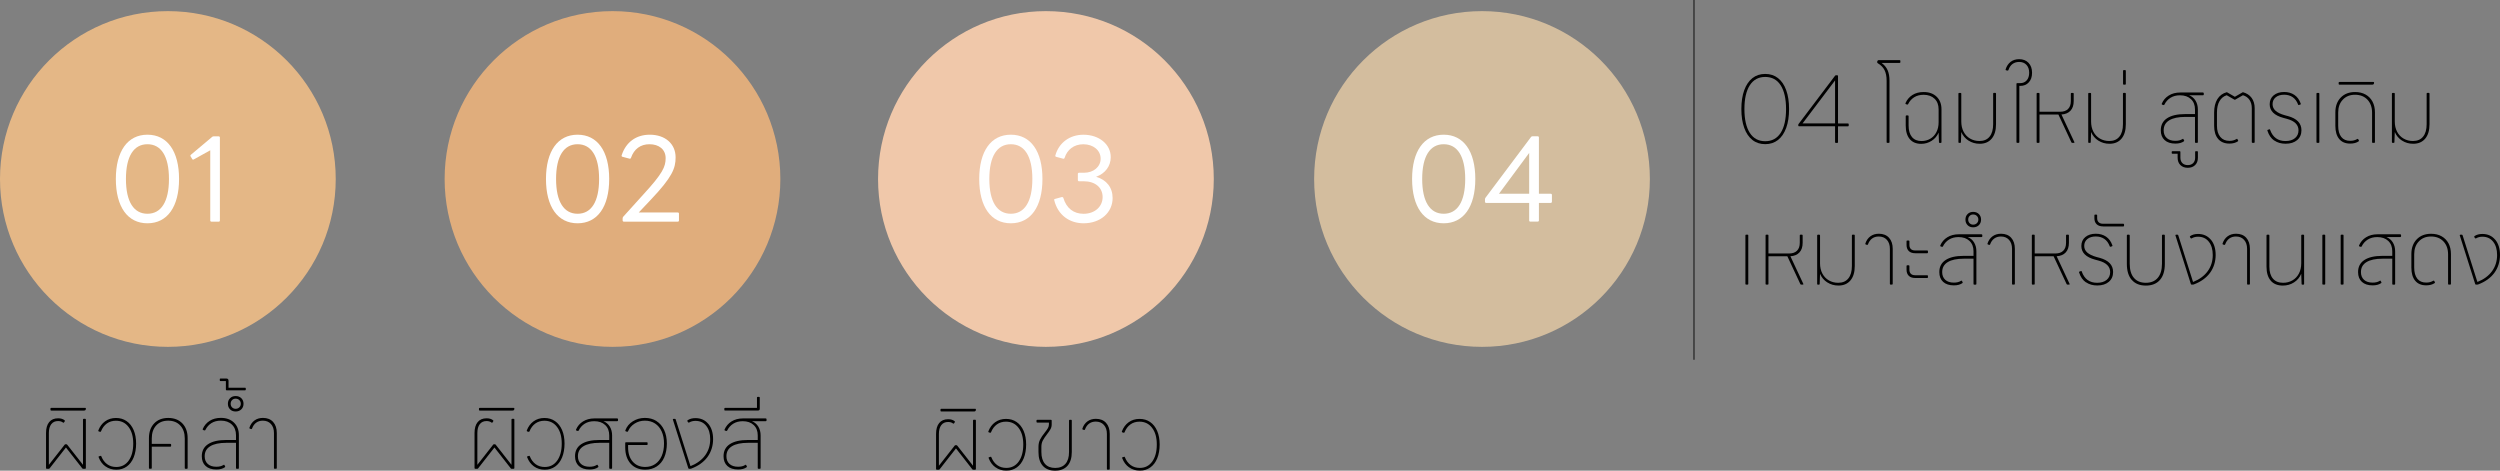
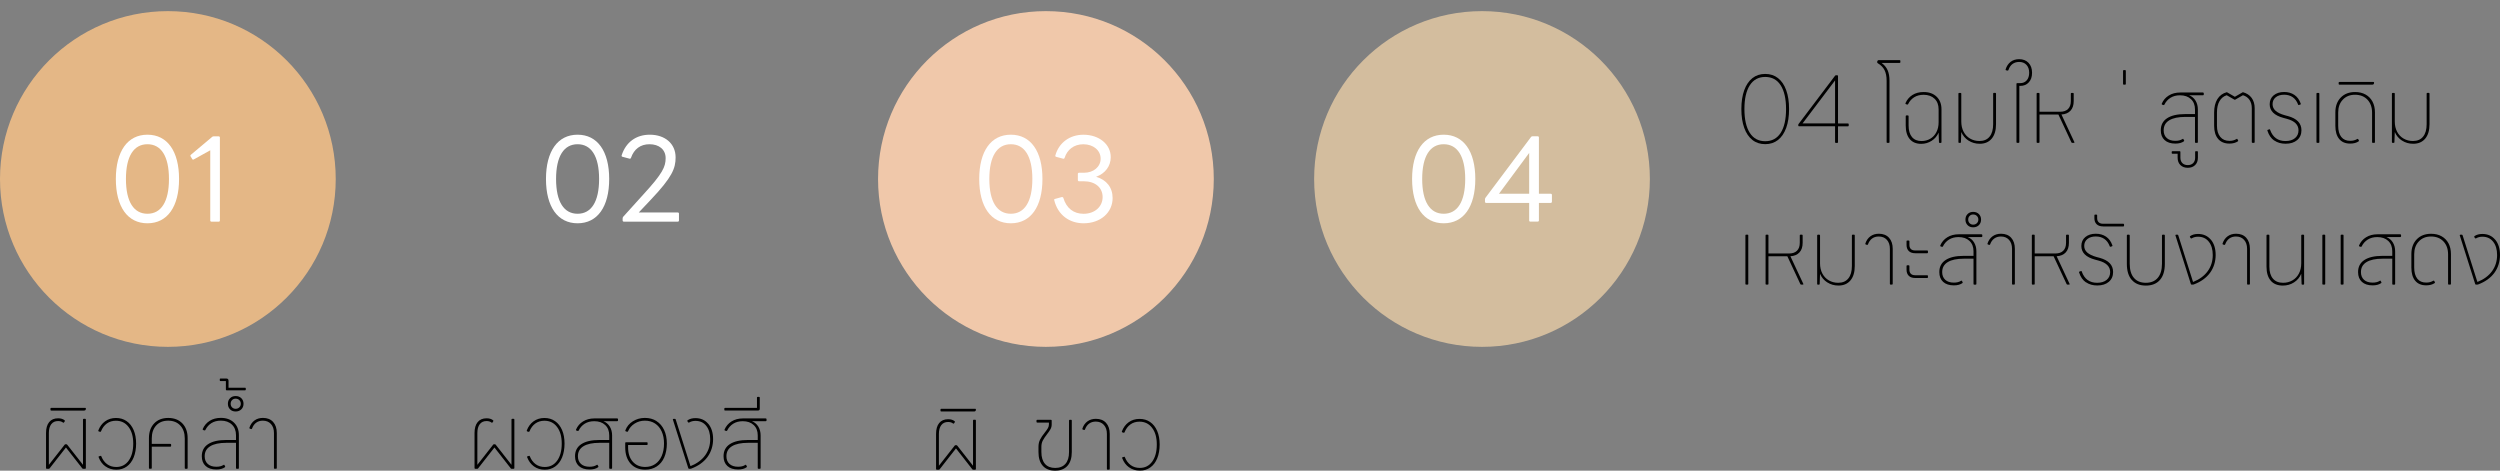
<svg xmlns="http://www.w3.org/2000/svg" id="Layer_2" data-name="Layer 2" viewBox="0 0 705.48 132.81">
  <rect x="0" y="0" width="705.48" height="132.81" fill="#808080" stroke="none" />
  <defs>
    <style>
      .cls-1 {
        fill: #e4b786;
      }

      .cls-1, .cls-2, .cls-3, .cls-4, .cls-5, .cls-6 {
        stroke-width: 0px;
      }

      .cls-3 {
        fill: #e0ad7c;
      }

      .cls-4 {
        fill: #f0c8aa;
      }

      .cls-5 {
        fill: #d3bd9e;
      }

      .cls-7 {
        fill: none;
        stroke: #000;
        stroke-miterlimit: 10;
        stroke-width: .25px;
      }

      .cls-6 {
        fill: #fff;
      }
    </style>
  </defs>
  <g id="Layer_1-2" data-name="Layer 1">
    <g>
      <g>
        <path class="cls-2" d="m494.52,39.5c-1-.79-1.78-1.92-2.31-3.41-.54-1.48-.81-3.25-.81-5.32s.27-3.83.81-5.32c.54-1.48,1.31-2.62,2.31-3.41,1.01-.79,2.21-1.18,3.61-1.18s2.61.39,3.61,1.18c1,.79,1.78,1.92,2.31,3.41.54,1.48.81,3.25.81,5.32s-.27,3.83-.81,5.32c-.54,1.48-1.31,2.62-2.31,3.41-1.01.79-2.21,1.18-3.61,1.18s-2.61-.39-3.61-1.18Zm7.97-2c1.01-1.57,1.52-3.81,1.52-6.72s-.51-5.15-1.52-6.72c-1.01-1.57-2.47-2.35-4.36-2.35s-3.34.79-4.35,2.35c-1.01,1.57-1.52,3.81-1.52,6.72s.51,5.15,1.52,6.72c1.01,1.57,2.46,2.35,4.35,2.35s3.34-.78,4.36-2.35Z" />
        <path class="cls-2" d="m518.05,40.32c-.14,0-.21-.07-.21-.21v-4.47h-10.17c-.14,0-.21-.07-.21-.21v-.18c0-.1.03-.19.08-.26l10.3-13.62c.07-.09.16-.13.26-.13h.36c.14,0,.21.07.21.21v13.39h2.81c.14,0,.21.07.21.21v.39c0,.14-.07.21-.21.21h-2.81v4.47c0,.14-.07.21-.21.21h-.42Zm-9.39-5.49h9.18v-12.14l-9.18,12.14Z" />
        <path class="cls-2" d="m536.06,16.97c.14,0,.21.07.21.21v.36c0,.14-.07.21-.21.21h-5.1c.8.59,1.37,1.28,1.72,2.08.35.8.52,1.79.52,2.96v17.32c0,.14-.07.21-.21.21h-.39c-.14,0-.21-.07-.21-.21v-17.32c0-1.21-.19-2.21-.58-2.99-.39-.78-1.04-1.44-1.94-1.98-.09-.05-.13-.13-.13-.23v-.16c0-.14.04-.25.13-.34.09-.09.2-.13.34-.13h5.85Z" />
        <path class="cls-2" d="m538.91,39.24c-.75-.89-1.13-2.16-1.13-3.81v-2.65c0-.14.07-.21.21-.21h.39c.14,0,.21.07.21.21v2.65c0,1.4.32,2.48.95,3.24s1.53,1.13,2.69,1.13c.92,0,1.75-.22,2.48-.65.74-.43,1.31-1.05,1.73-1.86.42-.81.62-1.74.62-2.79v-3.64c0-1.27-.38-2.27-1.14-3s-1.79-1.11-3.09-1.11c-1.04,0-1.93.23-2.67.7s-1.3,1.11-1.7,1.92c-.03.07-.07.11-.1.13-.04.02-.1.02-.18,0l-.34-.1c-.14-.05-.18-.15-.13-.29.42-.97,1.07-1.74,1.95-2.3s1.94-.84,3.17-.84c1.54,0,2.77.44,3.68,1.33.91.88,1.36,2.07,1.36,3.56v9.26c0,.14-.07.21-.21.21h-.29c-.14,0-.21-.07-.21-.21l-.1-2.7c-.42.97-1.07,1.74-1.96,2.31-.89.57-1.88.86-2.95.86-1.4,0-2.48-.45-3.24-1.34Z" />
        <path class="cls-2" d="m555.5,39.68c-.93-.6-1.61-1.41-2.04-2.43l-.1,2.86c0,.14-.07.21-.21.21h-.29c-.14,0-.21-.07-.21-.21v-13.68c0-.14.07-.21.21-.21h.39c.14,0,.21.07.21.21v7.85c0,1.11.22,2.08.66,2.91s1.05,1.47,1.83,1.92c.78.45,1.66.68,2.63.68,1.25,0,2.21-.41,2.87-1.24.67-.82,1-2,1-3.52v-8.61c0-.14.07-.21.21-.21h.39c.14,0,.21.07.21.21v8.61c0,1.75-.4,3.11-1.21,4.08-.81.97-1.94,1.46-3.39,1.46-1.18,0-2.23-.3-3.16-.9Z" />
        <path class="cls-2" d="m572.44,17.74c.66.68.99,1.62.99,2.79s-.3,2.03-.91,2.7c-.61.68-1.41,1.01-2.42,1.01h-.26v15.86c0,.14-.07.21-.21.21h-.39c-.14,0-.21-.07-.21-.21v-16.43c0-.14.07-.21.21-.21h.86c.76,0,1.37-.26,1.83-.79.46-.53.69-1.24.69-2.15s-.26-1.68-.77-2.22c-.51-.55-1.2-.82-2.07-.82-.73,0-1.35.2-1.87.58-.52.39-.9.96-1.14,1.7-.05.14-.15.19-.29.16l-.36-.08c-.12-.02-.17-.09-.16-.23.29-.94.77-1.65,1.43-2.16.66-.5,1.46-.75,2.39-.75,1.11,0,1.99.34,2.65,1.03Z" />
        <path class="cls-2" d="m585.36,40.09s.03.05.03.1c0,.09-.06.13-.18.13h-.42c-.12,0-.21-.05-.26-.16l-3.67-7.85h-5.33v7.8c0,.14-.07.21-.21.21h-.39c-.14,0-.21-.07-.21-.21v-13.68c0-.14.07-.21.21-.21h.39c.14,0,.21.07.21.21v5.1h5.82c.97,0,1.72-.26,2.24-.78.52-.52.78-1.26.78-2.24v-2.08c0-.14.07-.21.21-.21h.39c.14,0,.21.07.21.21v2.08c0,1.16-.3,2.07-.9,2.72s-1.45,1.01-2.56,1.08l3.64,7.77Z" />
-         <path class="cls-2" d="m592.13,39.68c-.93-.6-1.61-1.41-2.04-2.43l-.1,2.86c0,.14-.07.21-.21.21h-.29c-.14,0-.21-.07-.21-.21v-13.68c0-.14.07-.21.21-.21h.39c.14,0,.21.07.21.21v7.85c0,1.11.22,2.08.66,2.91s1.05,1.47,1.83,1.92c.78.45,1.66.68,2.63.68,1.25,0,2.21-.41,2.87-1.24.67-.82,1-2,1-3.52v-8.61c0-.14.07-.21.21-.21h.39c.14,0,.21.07.21.21v8.61c0,1.75-.4,3.11-1.21,4.08-.81.97-1.94,1.46-3.39,1.46-1.18,0-2.23-.3-3.16-.9Z" />
        <path class="cls-2" d="m599.32,23.89c-.14,0-.21-.07-.21-.21v-3.69c0-.14.07-.21.21-.21h.36c.14,0,.21.07.21.21v3.69c0,.14-.07.21-.21.21h-.36Z" />
        <path class="cls-2" d="m621.68,26.12c.14,0,.21.07.21.21v.34c0,.14-.07.21-.21.21h-3.93c.78.31,1.39.82,1.82,1.53.43.71.65,1.54.65,2.5v9.2c0,.14-.07.21-.21.21h-.39c-.14,0-.21-.07-.21-.21v-7.12h-2.76c-1.96,0-3.46.32-4.51.96-1.05.64-1.57,1.59-1.57,2.83,0,.92.29,1.64.87,2.17.58.53,1.39.79,2.43.79.81,0,1.47-.16,1.98-.49.07-.05.12-.08.17-.08s.08.03.12.1l.18.31c.07.12.06.22-.03.29-.59.43-1.4.65-2.42.65-1.3,0-2.31-.33-3.03-.99-.72-.66-1.08-1.58-1.08-2.76,0-1.49.59-2.63,1.78-3.41,1.19-.78,2.89-1.17,5.11-1.17h2.76v-1.3c0-1.23-.38-2.21-1.14-2.92-.76-.72-1.79-1.08-3.09-1.08-1.04,0-1.93.23-2.68.7s-1.32,1.11-1.72,1.92c-.04.07-.07.11-.1.13-.04.02-.1.02-.18,0l-.34-.1c-.14-.05-.18-.15-.13-.29.42-.97,1.07-1.74,1.98-2.3.9-.56,1.98-.85,3.25-.85h6.42Z" />
        <path class="cls-2" d="m620.02,42.66c.14,0,.21.07.21.21v1.64c0,.87-.26,1.56-.78,2.07-.52.51-1.21.77-2.08.77s-1.56-.26-2.08-.77c-.52-.51-.78-1.2-.78-2.07v-1.12h-1.46c-.14,0-.21-.07-.21-.21v-.31c0-.14.07-.21.21-.21h2.03c.14,0,.21.07.21.21v1.64c0,.64.19,1.15.56,1.52.37.37.88.56,1.52.56s1.15-.19,1.52-.56c.37-.37.56-.88.56-1.52v-1.64c0-.14.07-.21.21-.21h.36Z" />
        <path class="cls-2" d="m625.95,39.21c-.76-.88-1.14-2.12-1.14-3.73v-3.72c0-1.54.31-2.81.92-3.8.62-.99,1.5-1.64,2.67-1.95l2.26,1.3,2.26-1.3c1.07.29,1.9.83,2.47,1.61.57.78.86,1.75.86,2.91v9.57c0,.14-.07.21-.21.21h-.39c-.14,0-.21-.07-.21-.21v-9.57c0-.94-.22-1.72-.65-2.35-.43-.63-1.05-1.07-1.85-1.31l-2.21,1.27h-.16l-2.21-1.27c-.88.28-1.56.84-2.04,1.68s-.71,1.91-.71,3.21v3.72c0,1.35.31,2.4.94,3.15.62.75,1.48,1.12,2.57,1.12.4,0,.75-.04,1.05-.12.3-.08.61-.2.92-.38.07-.05.12-.08.17-.08s.08.03.12.1l.18.31c.07.12.06.22-.03.29-.62.43-1.43.65-2.42.65-1.35,0-2.41-.44-3.17-1.31Z" />
        <path class="cls-2" d="m641.77,39.67c-.88-.61-1.51-1.52-1.91-2.76l-.03-.1c0-.1.05-.17.16-.18l.36-.13.1-.03c.09,0,.14.06.16.18.75,2.1,2.19,3.15,4.34,3.15,1.13,0,2.02-.27,2.68-.82.66-.55.99-1.28.99-2.2,0-1.58-1.1-2.66-3.3-3.25l-.96-.26c-2.58-.69-3.87-1.98-3.87-3.85,0-1.06.37-1.9,1.12-2.52s1.73-.94,2.96-.94c1.11,0,2.07.27,2.89.82.81.55,1.41,1.37,1.79,2.46.02.02.03.05.03.1,0,.07-.06.13-.18.18l-.34.1s-.04.03-.08.03c-.09,0-.15-.05-.18-.16-.35-.92-.85-1.61-1.52-2.07s-1.47-.69-2.41-.69c-1,0-1.8.24-2.39.73-.59.49-.88,1.13-.88,1.95,0,.73.29,1.35.86,1.86.57.51,1.45.93,2.63,1.26l.86.23c2.53.69,3.8,2.03,3.8,4,0,1.16-.4,2.08-1.21,2.77s-1.89,1.03-3.26,1.03c-1.25,0-2.31-.3-3.19-.91Z" />
        <path class="cls-2" d="m653.9,40.32c-.14,0-.21-.07-.21-.21v-13.68c0-.14.07-.21.21-.21h.39c.14,0,.21.07.21.21v13.68c0,.14-.07.21-.21.21h-.39Z" />
        <path class="cls-2" d="m660.11,39.23c-.73-.87-1.09-2.11-1.09-3.74v-3.8c0-1.73.51-3.12,1.52-4.16,1.01-1.04,2.36-1.56,4.04-1.56,1.13,0,2.12.23,2.96.7.85.47,1.5,1.14,1.96,2,.46.87.69,1.87.69,3.02v8.42c0,.14-.07.21-.21.21h-.39c-.14,0-.21-.07-.21-.21v-8.35c0-1.51-.44-2.72-1.31-3.64-.88-.92-2.04-1.38-3.5-1.38s-2.57.46-3.44,1.38c-.88.92-1.31,2.13-1.31,3.64v3.72c0,1.37.29,2.42.87,3.16s1.42,1.1,2.51,1.1c.4,0,.75-.04,1.05-.12.3-.08.61-.2.92-.38.07-.05.12-.07.17-.06.04,0,.08.04.12.09l.18.31c.07.12.06.22-.03.29-.61.43-1.41.65-2.42.65-1.33,0-2.37-.43-3.09-1.3Z" />
-         <path class="cls-2" d="m660.16,23.89c-.14,0-.21-.07-.21-.21v-.34c0-.14.07-.21.21-.21h9.62c.1,0,.16.05.16.16v.08c0,.35-.17.52-.52.52h-9.26Z" />
+         <path class="cls-2" d="m660.16,23.89c-.14,0-.21-.07-.21-.21v-.34c0-.14.07-.21.21-.21h9.62c.1,0,.16.05.16.16v.08c0,.35-.17.52-.52.52h-9.26" />
        <path class="cls-2" d="m677.83,39.68c-.93-.6-1.61-1.41-2.04-2.43l-.1,2.86c0,.14-.07.21-.21.21h-.29c-.14,0-.21-.07-.21-.21v-13.68c0-.14.07-.21.21-.21h.39c.14,0,.21.07.21.21v7.85c0,1.11.22,2.08.66,2.91s1.05,1.47,1.83,1.92c.78.45,1.66.68,2.63.68,1.25,0,2.21-.41,2.87-1.24.67-.82,1-2,1-3.52v-8.61c0-.14.07-.21.21-.21h.39c.14,0,.21.07.21.21v8.61c0,1.75-.4,3.11-1.21,4.08-.81.97-1.94,1.46-3.39,1.46-1.18,0-2.23-.3-3.16-.9Z" />
      </g>
      <g>
        <path class="cls-2" d="m492.75,80.32c-.14,0-.21-.07-.21-.21v-13.68c0-.14.07-.21.21-.21h.39c.14,0,.21.07.21.21v13.68c0,.14-.07.21-.21.21h-.39Z" />
        <path class="cls-2" d="m508.87,80.09s.03.05.03.1c0,.09-.06.13-.18.13h-.42c-.12,0-.21-.05-.26-.16l-3.67-7.85h-5.33v7.8c0,.14-.07.21-.21.21h-.39c-.14,0-.21-.07-.21-.21v-13.68c0-.14.07-.21.21-.21h.39c.14,0,.21.07.21.21v5.1h5.82c.97,0,1.72-.26,2.24-.78.52-.52.78-1.26.78-2.24v-2.08c0-.14.07-.21.21-.21h.39c.14,0,.21.07.21.21v2.08c0,1.16-.3,2.07-.9,2.72s-1.45,1.01-2.56,1.08l3.64,7.77Z" />
        <path class="cls-2" d="m515.64,79.69c-.93-.6-1.61-1.41-2.04-2.43l-.1,2.86c0,.14-.07.21-.21.21h-.29c-.14,0-.21-.07-.21-.21v-13.68c0-.14.07-.21.21-.21h.39c.14,0,.21.07.21.21v7.85c0,1.11.22,2.08.66,2.91s1.05,1.47,1.83,1.92c.78.45,1.66.68,2.63.68,1.25,0,2.21-.41,2.87-1.24.67-.82,1-2,1-3.52v-8.61c0-.14.07-.21.21-.21h.39c.14,0,.21.07.21.21v8.61c0,1.75-.4,3.11-1.21,4.08-.81.97-1.94,1.46-3.39,1.46-1.18,0-2.23-.3-3.16-.9Z" />
        <path class="cls-2" d="m533.52,80.32c-.14,0-.21-.07-.21-.21v-9.88c0-1.07-.28-1.92-.85-2.55s-1.33-.94-2.3-.94c-.73,0-1.35.19-1.87.57-.52.38-.91.94-1.17,1.66-.05.14-.15.18-.29.13l-.31-.1c-.14-.05-.18-.15-.13-.29.29-.88.78-1.56,1.44-2.04s1.46-.71,2.38-.71c1.21,0,2.17.38,2.86,1.14s1.04,1.8,1.04,3.12v9.88c0,.14-.07.21-.21.21h-.39Z" />
        <path class="cls-2" d="m540.46,71.46c-.78,0-1.38-.2-1.81-.61-.42-.41-.64-.98-.64-1.73v-1.04c0-.14.07-.21.21-.21h.39c.14,0,.21.07.21.21v1.04c0,.5.14.89.42,1.16.28.27.68.4,1.22.4h3.38c.14,0,.21.07.21.21v.36c0,.14-.07.21-.21.21h-3.38Zm0,6.99c-.78,0-1.38-.2-1.81-.61-.42-.41-.64-.98-.64-1.73v-1.04c0-.14.07-.21.21-.21h.39c.14,0,.21.07.21.21v1.04c0,.5.14.89.42,1.16.28.27.68.4,1.22.4h3.38c.14,0,.21.07.21.21v.36c0,.14-.07.21-.21.21h-3.38Z" />
        <path class="cls-2" d="m559.18,66.13c.14,0,.21.07.21.21v.34c0,.14-.07.21-.21.21h-3.93c.78.31,1.39.82,1.82,1.53.43.71.65,1.54.65,2.5v9.2c0,.14-.07.21-.21.21h-.39c-.14,0-.21-.07-.21-.21v-7.12h-2.76c-1.96,0-3.46.32-4.51.96-1.05.64-1.57,1.59-1.57,2.83,0,.92.29,1.64.87,2.17.58.53,1.39.79,2.43.79.81,0,1.47-.16,1.98-.49.07-.05.12-.08.17-.08s.08.03.12.1l.18.31c.07.12.06.22-.03.29-.59.43-1.4.65-2.42.65-1.3,0-2.31-.33-3.03-.99-.72-.66-1.08-1.58-1.08-2.76,0-1.49.59-2.63,1.78-3.41,1.19-.78,2.89-1.17,5.11-1.17h2.76v-1.3c0-1.23-.38-2.21-1.14-2.92-.76-.72-1.79-1.08-3.09-1.08-1.04,0-1.93.23-2.68.7s-1.32,1.11-1.72,1.92c-.04.07-.07.11-.1.13-.04.02-.1.02-.18,0l-.34-.1c-.14-.05-.18-.15-.13-.29.42-.97,1.07-1.74,1.98-2.3.9-.56,1.98-.85,3.25-.85h6.42Z" />
        <path class="cls-2" d="m555.24,63.54c-.41-.41-.61-.93-.61-1.57s.2-1.17.61-1.57c.41-.41.93-.61,1.57-.61s1.2.2,1.61.61.62.93.62,1.57-.21,1.17-.62,1.57-.95.61-1.61.61-1.17-.2-1.57-.61Zm2.61-.55c.28-.27.42-.61.42-1.03s-.14-.76-.42-1.03-.62-.4-1.04-.4-.73.13-1,.4c-.27.27-.4.61-.4,1.03s.13.76.4,1.03c.27.27.6.4,1,.4s.76-.13,1.04-.4Z" />
        <path class="cls-2" d="m567.99,80.32c-.14,0-.21-.07-.21-.21v-9.88c0-1.07-.28-1.92-.85-2.55s-1.33-.94-2.3-.94c-.73,0-1.35.19-1.87.57-.52.38-.91.94-1.17,1.66-.05.14-.15.18-.29.13l-.31-.1c-.14-.05-.18-.15-.13-.29.29-.88.78-1.56,1.44-2.04s1.46-.71,2.38-.71c1.21,0,2.17.38,2.86,1.14s1.04,1.8,1.04,3.12v9.88c0,.14-.07.21-.21.21h-.39Z" />
        <path class="cls-2" d="m584.01,80.09s.03.05.03.1c0,.09-.06.13-.18.13h-.42c-.12,0-.21-.05-.26-.16l-3.67-7.85h-5.33v7.8c0,.14-.07.21-.21.21h-.39c-.14,0-.21-.07-.21-.21v-13.68c0-.14.07-.21.21-.21h.39c.14,0,.21.07.21.21v5.1h5.82c.97,0,1.72-.26,2.24-.78.52-.52.78-1.26.78-2.24v-2.08c0-.14.07-.21.21-.21h.39c.14,0,.21.07.21.21v2.08c0,1.16-.3,2.07-.9,2.72s-1.45,1.01-2.56,1.08l3.64,7.77Z" />
        <path class="cls-2" d="m588.62,79.67c-.88-.61-1.51-1.52-1.91-2.76l-.03-.1c0-.1.05-.17.16-.18l.36-.13.1-.03c.09,0,.14.06.16.18.75,2.1,2.19,3.15,4.34,3.15,1.13,0,2.02-.27,2.68-.82.66-.55.99-1.28.99-2.2,0-1.58-1.1-2.66-3.3-3.25l-.96-.26c-2.58-.69-3.87-1.98-3.87-3.85,0-1.06.37-1.9,1.12-2.52s1.73-.94,2.96-.94c1.11,0,2.07.27,2.89.82.81.55,1.41,1.37,1.79,2.46.02.02.03.05.03.1,0,.07-.06.13-.18.18l-.34.1s-.04.03-.08.03c-.09,0-.15-.05-.18-.16-.35-.92-.85-1.61-1.52-2.07s-1.47-.69-2.41-.69c-1,0-1.8.24-2.39.73-.59.49-.88,1.13-.88,1.95,0,.73.29,1.35.86,1.86.57.51,1.45.93,2.63,1.26l.86.23c2.53.69,3.8,2.03,3.8,4,0,1.16-.4,2.08-1.21,2.77s-1.89,1.03-3.26,1.03c-1.25,0-2.31-.3-3.19-.91Z" />
        <path class="cls-2" d="m593.47,63.89c-.78,0-1.38-.2-1.81-.61s-.64-.98-.64-1.73v-.78c0-.14.07-.21.21-.21h.36c.14,0,.21.07.21.21v.78c0,.5.14.89.43,1.17.29.28.7.42,1.23.42h5.72c.14,0,.21.07.21.21v.34c0,.14-.07.21-.21.21h-5.72Z" />
        <path class="cls-2" d="m601.57,79c-.93-1.06-1.39-2.57-1.39-4.55v-8.01c0-.14.07-.21.21-.21h.39c.14,0,.21.07.21.21v8.01c0,1.72.39,3.04,1.18,3.96.79.93,1.91,1.39,3.37,1.39s2.58-.47,3.37-1.4c.79-.94,1.18-2.25,1.18-3.95v-8.01c0-.14.07-.21.21-.21h.39c.14,0,.21.07.21.21v8.01c0,1.98-.46,3.49-1.39,4.55-.93,1.06-2.25,1.59-3.96,1.59s-3.04-.53-3.96-1.59Z" />
        <path class="cls-2" d="m623.89,67.63c.9,1.08,1.35,2.52,1.35,4.34s-.53,3.58-1.59,5.02c-1.06,1.44-2.58,2.53-4.58,3.28-.07.04-.16.05-.26.05h-.34c-.12,0-.2-.06-.23-.18l-4.34-13.68-.03-.08s.02-.07.06-.1c.04-.03.09-.05.14-.05h.39c.12,0,.2.06.23.18l4.16,13.13h.08c1.77-.71,3.12-1.72,4.07-3.02.94-1.3,1.42-2.82,1.42-4.55,0-1.58-.37-2.83-1.12-3.77-.75-.94-1.76-1.4-3.04-1.4-.69,0-1.29.16-1.79.47-.12.05-.22.03-.29-.08l-.18-.26c-.07-.12-.05-.23.05-.31.59-.4,1.33-.6,2.21-.6,1.51,0,2.71.54,3.61,1.61Z" />
        <path class="cls-2" d="m634.32,80.32c-.14,0-.21-.07-.21-.21v-9.88c0-1.07-.28-1.92-.85-2.55s-1.33-.94-2.3-.94c-.73,0-1.35.19-1.87.57-.52.38-.91.94-1.17,1.66-.05.14-.15.18-.29.13l-.31-.1c-.14-.05-.18-.15-.13-.29.29-.88.78-1.56,1.44-2.04s1.46-.71,2.38-.71c1.21,0,2.17.38,2.86,1.14s1.04,1.8,1.04,3.12v9.88c0,.14-.07.21-.21.21h-.39Z" />
        <path class="cls-2" d="m640.79,79.2c-.8-.92-1.2-2.24-1.2-3.95v-8.81c0-.14.07-.21.21-.21h.39c.14,0,.21.07.21.21v8.81c0,1.46.33,2.58,1,3.37.67.79,1.62,1.18,2.87,1.18.97,0,1.85-.23,2.63-.68.78-.45,1.39-1.09,1.83-1.92.44-.83.66-1.8.66-2.91v-7.85c0-.14.07-.21.21-.21h.39c.14,0,.21.07.21.21v13.68c0,.14-.07.21-.21.21h-.29c-.14,0-.21-.07-.21-.21l-.1-2.86c-.43,1.02-1.11,1.83-2.04,2.43-.93.6-1.98.9-3.16.9-1.47,0-2.61-.46-3.41-1.38Z" />
        <path class="cls-2" d="m655.56,80.32c-.14,0-.21-.07-.21-.21v-13.68c0-.14.07-.21.21-.21h.39c.14,0,.21.07.21.21v13.68c0,.14-.07.21-.21.21h-.39Zm5.17,0c-.14,0-.21-.07-.21-.21v-13.68c0-.14.07-.21.21-.21h.39c.14,0,.21.07.21.21v13.68c0,.14-.07.21-.21.21h-.39Z" />
        <path class="cls-2" d="m677.35,66.13c.14,0,.21.07.21.21v.34c0,.14-.07.21-.21.21h-3.93c.78.31,1.39.82,1.82,1.53.43.71.65,1.54.65,2.5v9.2c0,.14-.07.21-.21.21h-.39c-.14,0-.21-.07-.21-.21v-7.12h-2.76c-1.96,0-3.46.32-4.51.96-1.05.64-1.57,1.59-1.57,2.83,0,.92.29,1.64.87,2.17.58.53,1.39.79,2.43.79.81,0,1.47-.16,1.98-.49.07-.05.12-.08.17-.08s.08.03.12.1l.18.31c.07.12.06.22-.03.29-.59.43-1.4.65-2.42.65-1.3,0-2.31-.33-3.03-.99-.72-.66-1.08-1.58-1.08-2.76,0-1.49.59-2.63,1.78-3.41,1.19-.78,2.89-1.17,5.11-1.17h2.76v-1.3c0-1.23-.38-2.21-1.14-2.92-.76-.72-1.79-1.08-3.09-1.08-1.04,0-1.93.23-2.68.7s-1.32,1.11-1.72,1.92c-.04.07-.07.11-.1.13-.04.02-.1.02-.18,0l-.34-.1c-.14-.05-.18-.15-.13-.29.42-.97,1.07-1.74,1.98-2.3.9-.56,1.98-.85,3.25-.85h6.42Z" />
        <path class="cls-2" d="m681.56,79.23c-.73-.87-1.09-2.11-1.09-3.74v-3.8c0-1.73.51-3.12,1.52-4.16,1.01-1.04,2.36-1.56,4.04-1.56,1.13,0,2.12.23,2.96.7.85.47,1.5,1.14,1.96,2,.46.87.69,1.87.69,3.02v8.42c0,.14-.07.21-.21.21h-.39c-.14,0-.21-.07-.21-.21v-8.35c0-1.51-.44-2.72-1.31-3.64-.88-.92-2.04-1.38-3.5-1.38s-2.57.46-3.44,1.38c-.88.92-1.31,2.13-1.31,3.64v3.72c0,1.37.29,2.42.87,3.16s1.42,1.1,2.51,1.1c.4,0,.75-.04,1.05-.12.3-.08.61-.2.92-.38.07-.05.12-.07.17-.06.04,0,.08.04.12.09l.18.31c.07.12.06.22-.03.29-.61.43-1.41.65-2.42.65-1.33,0-2.37-.43-3.09-1.3Z" />
        <path class="cls-2" d="m704.13,67.63c.9,1.08,1.35,2.52,1.35,4.34s-.53,3.58-1.59,5.02c-1.06,1.44-2.58,2.53-4.58,3.28-.07.04-.16.05-.26.05h-.34c-.12,0-.2-.06-.23-.18l-4.34-13.68-.03-.08s.02-.07.06-.1c.04-.03.09-.05.14-.05h.39c.12,0,.2.06.23.18l4.16,13.13h.08c1.77-.71,3.12-1.72,4.07-3.02.94-1.3,1.42-2.82,1.42-4.55,0-1.58-.37-2.83-1.12-3.77-.75-.94-1.76-1.4-3.04-1.4-.69,0-1.29.16-1.79.47-.12.05-.22.03-.29-.08l-.18-.26c-.07-.12-.05-.23.05-.31.59-.4,1.33-.6,2.21-.6,1.51,0,2.71.54,3.61,1.61Z" />
      </g>
      <g>
        <path class="cls-2" d="m13.2,132.29c-.14,0-.21-.07-.21-.21v-9.88c0-1.33.29-2.36.88-3.08.59-.72,1.43-1.08,2.52-1.08.78,0,1.4.19,1.85.57.09.09.1.18.03.29l-.21.31c-.07.12-.17.13-.29.03-.35-.28-.81-.42-1.38-.42-.83,0-1.47.29-1.92.88-.45.59-.68,1.42-.68,2.5v8.97l4.45-5.67c.05-.09.14-.13.26-.13h.21c.12,0,.21.04.26.13l4.45,5.67v-12.77c0-.14.07-.21.21-.21h.39c.14,0,.21.07.21.21v13.68c0,.14-.07.21-.21.21h-.55c-.12,0-.21-.04-.26-.13l-4.6-5.88-4.6,5.88c-.05.09-.14.13-.26.13h-.55Z" />
        <path class="cls-2" d="m14.45,115.86c-.14,0-.21-.07-.21-.21v-.34c0-.14.07-.21.21-.21h9.62c.1,0,.16.05.16.16v.08c0,.35-.17.52-.52.52h-9.26Z" />
        <path class="cls-2" d="m29.75,131.61c-.86-.62-1.5-1.48-1.91-2.57l-.03-.1c0-.1.05-.17.16-.18l.34-.1s.08-.03.13-.03c.09,0,.14.05.16.16.38.95.93,1.69,1.65,2.21.72.52,1.57.78,2.56.78,1.47,0,2.64-.6,3.5-1.79.86-1.2,1.29-2.8,1.29-4.81s-.44-3.54-1.33-4.71-2.07-1.74-3.56-1.74c-.99,0-1.84.26-2.56.78-.72.52-1.27,1.26-1.65,2.21-.04.07-.07.11-.1.13-.04.02-.1.02-.18,0l-.34-.1c-.14-.05-.18-.15-.13-.29.42-1.09,1.05-1.95,1.91-2.57.86-.62,1.88-.94,3.06-.94s2.14.29,3,.88c.86.59,1.52,1.43,1.99,2.52.47,1.09.7,2.37.7,3.82s-.23,2.79-.69,3.91c-.46,1.12-1.11,1.98-1.95,2.57-.84.6-1.82.9-2.95.9s-2.2-.31-3.05-.94Z" />
        <path class="cls-2" d="m42.24,132.29c-.14,0-.21-.07-.21-.21v-8.42c0-1.75.49-3.14,1.47-4.17s2.3-1.55,3.97-1.55,3.02.52,4,1.55c.99,1.03,1.48,2.42,1.48,4.17v8.42c0,.14-.07.21-.21.21h-.39c-.14,0-.21-.07-.21-.21v-8.35c0-1.53-.42-2.74-1.26-3.65-.84-.91-1.98-1.37-3.42-1.37s-2.55.45-3.38,1.35-1.25,2.12-1.25,3.67v1.53h5.25c.14,0,.21.07.21.21v.36c0,.14-.07.21-.21.21h-5.25v6.03c0,.14-.07.21-.21.21h-.39Z" />
        <path class="cls-2" d="m66.03,119.26c.92.88,1.38,2.07,1.38,3.56v9.26c0,.14-.07.21-.21.21h-.39c-.14,0-.21-.07-.21-.21v-7.12h-2.76c-1.96,0-3.46.32-4.51.96-1.05.64-1.57,1.59-1.57,2.83,0,.92.29,1.64.87,2.17.58.53,1.39.79,2.43.79.81,0,1.47-.16,1.98-.49.07-.05.12-.08.17-.08s.08.03.12.1l.18.31c.07.12.06.22-.03.29-.59.43-1.4.65-2.42.65-1.3,0-2.31-.33-3.03-.99-.72-.66-1.08-1.58-1.08-2.76,0-1.49.59-2.63,1.78-3.41,1.19-.78,2.89-1.17,5.11-1.17h2.76v-1.35c0-1.27-.39-2.27-1.16-3-.77-.74-1.81-1.11-3.11-1.11-1.04,0-1.93.23-2.67.7s-1.3,1.11-1.7,1.92c-.04.07-.07.11-.1.13-.04.02-.1.02-.18,0l-.34-.1c-.14-.05-.18-.15-.13-.29.42-.97,1.07-1.74,1.95-2.3s1.94-.84,3.17-.84c1.54,0,2.77.44,3.69,1.33Z" />
        <path class="cls-2" d="m69.15,109.41c.14,0,.21.07.21.21v.31c0,.14-.07.21-.21.21h-5.2c-.14,0-.21-.07-.21-.21v-2.39h-1.51c-.14,0-.21-.07-.21-.21v-.31c0-.14.07-.21.21-.21h1.61c.43,0,.65.22.65.65v1.95h4.65Zm-4.23,6.1c-.41-.41-.61-.93-.61-1.57s.2-1.17.61-1.57c.41-.41.93-.61,1.57-.61s1.2.2,1.61.61.62.93.62,1.57-.21,1.17-.62,1.57-.95.61-1.61.61-1.17-.2-1.57-.61Zm2.61-.55c.28-.27.42-.61.42-1.03s-.14-.76-.42-1.03-.62-.4-1.04-.4-.73.13-1,.4c-.27.27-.4.61-.4,1.03s.13.76.4,1.03c.27.27.6.4,1,.4s.76-.13,1.04-.4Z" />
        <path class="cls-2" d="m77.52,132.29c-.14,0-.21-.07-.21-.21v-9.88c0-1.07-.28-1.92-.85-2.55s-1.33-.94-2.3-.94c-.73,0-1.35.19-1.87.57-.52.38-.91.94-1.17,1.66-.05.14-.15.18-.29.13l-.31-.1c-.14-.05-.18-.15-.13-.29.29-.88.78-1.56,1.44-2.04s1.46-.71,2.38-.71c1.21,0,2.17.38,2.86,1.14s1.04,1.8,1.04,3.12v9.88c0,.14-.07.21-.21.21h-.39Z" />
      </g>
      <g>
        <path class="cls-2" d="m264.36,132.55c-.14,0-.21-.07-.21-.21v-9.88c0-1.33.29-2.36.88-3.08.59-.72,1.43-1.08,2.52-1.08.78,0,1.4.19,1.85.57.09.09.1.18.03.29l-.21.31c-.07.12-.17.13-.29.03-.35-.28-.81-.42-1.38-.42-.83,0-1.47.29-1.92.88-.45.59-.68,1.42-.68,2.5v8.97l4.45-5.67c.05-.09.14-.13.26-.13h.21c.12,0,.21.04.26.13l4.45,5.67v-12.77c0-.14.07-.21.21-.21h.39c.14,0,.21.07.21.21v13.68c0,.14-.07.21-.21.21h-.55c-.12,0-.21-.04-.26-.13l-4.6-5.88-4.6,5.88c-.05.09-.14.13-.26.13h-.55Z" />
        <path class="cls-2" d="m265.61,116.12c-.14,0-.21-.07-.21-.21v-.34c0-.14.07-.21.21-.21h9.62c.1,0,.16.05.16.16v.08c0,.35-.17.52-.52.52h-9.26Z" />
-         <path class="cls-2" d="m280.91,131.87c-.86-.62-1.5-1.48-1.91-2.57l-.03-.1c0-.1.05-.17.16-.18l.34-.1s.08-.03.13-.03c.09,0,.14.05.16.16.38.95.93,1.69,1.65,2.21.72.52,1.57.78,2.56.78,1.47,0,2.64-.6,3.5-1.79.86-1.2,1.29-2.8,1.29-4.81s-.44-3.54-1.33-4.71-2.07-1.74-3.56-1.74c-.99,0-1.84.26-2.56.78-.72.52-1.27,1.26-1.65,2.21-.04.07-.07.11-.1.13-.04.02-.1.02-.18,0l-.34-.1c-.14-.05-.18-.15-.13-.29.42-1.09,1.05-1.95,1.91-2.57.86-.62,1.88-.94,3.06-.94s2.14.29,3,.88c.86.59,1.52,1.43,1.99,2.52.47,1.09.7,2.37.7,3.82s-.23,2.79-.69,3.91c-.46,1.12-1.11,1.98-1.95,2.57-.84.6-1.82.9-2.95.9s-2.2-.31-3.05-.94Z" />
        <path class="cls-2" d="m302.24,118.46c.14,0,.21.07.21.21v8.89c0,1.68-.41,2.98-1.22,3.89-.82.91-1.98,1.37-3.48,1.37s-2.67-.46-3.48-1.37c-.82-.91-1.22-2.21-1.22-3.89v-1.48c0-.78.15-1.46.46-2.05.3-.59.73-1.23,1.29-1.92.4-.5.7-.93.9-1.27.2-.35.3-.7.3-1.07v-.52h-3.3c-.14,0-.21-.07-.21-.21v-.36c0-.14.07-.21.21-.21h3.87c.14,0,.21.07.21.21v1.09c0,.49-.11.93-.34,1.34-.23.41-.56.9-1.01,1.47-.5.64-.89,1.22-1.16,1.74-.27.52-.4,1.11-.4,1.77v1.48c0,1.44.34,2.54,1.01,3.32s1.64,1.16,2.89,1.16,2.21-.39,2.89-1.16c.68-.77,1.01-1.88,1.01-3.32v-8.89c0-.14.07-.21.21-.21h.39Z" />
        <path class="cls-2" d="m312.57,132.55c-.14,0-.21-.07-.21-.21v-9.88c0-1.07-.28-1.92-.85-2.55s-1.33-.94-2.3-.94c-.73,0-1.35.19-1.87.57-.52.38-.91.94-1.17,1.66-.05.14-.15.18-.29.13l-.31-.1c-.14-.05-.18-.15-.13-.29.29-.88.78-1.56,1.44-2.04s1.46-.71,2.38-.71c1.21,0,2.17.38,2.86,1.14s1.04,1.8,1.04,3.12v9.88c0,.14-.07.21-.21.21h-.39Z" />
        <path class="cls-2" d="m318.59,131.87c-.86-.62-1.5-1.48-1.91-2.57l-.03-.1c0-.1.05-.17.16-.18l.34-.1s.08-.03.13-.03c.09,0,.14.05.16.16.38.95.93,1.69,1.65,2.21.72.52,1.57.78,2.56.78,1.47,0,2.64-.6,3.5-1.79.86-1.2,1.29-2.8,1.29-4.81s-.44-3.54-1.33-4.71-2.07-1.74-3.56-1.74c-.99,0-1.84.26-2.56.78-.72.52-1.27,1.26-1.65,2.21-.04.07-.07.11-.1.13-.04.02-.1.02-.18,0l-.34-.1c-.14-.05-.18-.15-.13-.29.42-1.09,1.05-1.95,1.91-2.57.86-.62,1.88-.94,3.06-.94s2.14.29,3,.88c.86.59,1.52,1.43,1.99,2.52.47,1.09.7,2.37.7,3.82s-.23,2.79-.69,3.91c-.46,1.12-1.11,1.98-1.95,2.57-.84.6-1.82.9-2.95.9s-2.2-.31-3.05-.94Z" />
      </g>
      <g>
        <path class="cls-2" d="m134.12,132.29c-.14,0-.21-.07-.21-.21v-9.88c0-1.33.29-2.36.88-3.08.59-.72,1.43-1.08,2.52-1.08.78,0,1.4.19,1.85.57.09.09.1.18.03.29l-.21.31c-.07.12-.16.13-.29.03-.35-.28-.81-.42-1.38-.42-.83,0-1.47.29-1.92.88-.45.59-.68,1.42-.68,2.5v8.97l4.45-5.67c.05-.09.14-.13.26-.13h.21c.12,0,.21.04.26.13l4.45,5.67v-12.77c0-.14.07-.21.21-.21h.39c.14,0,.21.07.21.21v13.68c0,.14-.07.21-.21.21h-.55c-.12,0-.21-.04-.26-.13l-4.6-5.88-4.6,5.88c-.05.09-.14.13-.26.13h-.55Z" />
-         <path class="cls-2" d="m135.37,115.86c-.14,0-.21-.07-.21-.21v-.34c0-.14.07-.21.21-.21h9.62c.1,0,.16.05.16.16v.08c0,.35-.17.52-.52.52h-9.26Z" />
        <path class="cls-2" d="m150.67,131.61c-.86-.62-1.49-1.48-1.91-2.57l-.03-.1c0-.1.05-.17.16-.18l.34-.1s.08-.03.13-.03c.09,0,.14.05.16.16.38.95.93,1.69,1.65,2.21.72.52,1.57.78,2.56.78,1.47,0,2.64-.6,3.5-1.79.86-1.2,1.29-2.8,1.29-4.81s-.44-3.54-1.33-4.71c-.88-1.16-2.07-1.74-3.56-1.74-.99,0-1.84.26-2.56.78s-1.27,1.26-1.65,2.21c-.04.07-.07.11-.11.13-.04.02-.1.02-.18,0l-.34-.1c-.14-.05-.18-.15-.13-.29.42-1.09,1.05-1.95,1.91-2.57s1.88-.94,3.05-.94,2.14.29,3,.88c.86.59,1.52,1.43,1.99,2.52.47,1.09.7,2.37.7,3.82s-.23,2.79-.69,3.91c-.46,1.12-1.11,1.98-1.95,2.57-.84.6-1.82.9-2.95.9s-2.2-.31-3.05-.94Z" />
        <path class="cls-2" d="m174.19,118.09c.14,0,.21.07.21.21v.34c0,.14-.07.21-.21.21h-3.93c.78.31,1.38.82,1.82,1.53.43.71.65,1.54.65,2.5v9.2c0,.14-.07.21-.21.21h-.39c-.14,0-.21-.07-.21-.21v-7.12h-2.76c-1.96,0-3.46.32-4.51.96-1.05.64-1.57,1.59-1.57,2.83,0,.92.29,1.64.87,2.17.58.53,1.39.79,2.43.79.81,0,1.47-.16,1.98-.49.07-.05.12-.08.17-.08s.08.03.12.1l.18.31c.07.12.06.22-.03.29-.59.43-1.39.65-2.42.65-1.3,0-2.31-.33-3.03-.99-.72-.66-1.08-1.58-1.08-2.76,0-1.49.59-2.63,1.78-3.41,1.19-.78,2.89-1.17,5.11-1.17h2.76v-1.3c0-1.23-.38-2.21-1.14-2.92-.76-.72-1.79-1.08-3.09-1.08-1.04,0-1.93.23-2.68.7-.74.47-1.32,1.11-1.71,1.92-.04.07-.07.11-.1.13-.04.02-.1.02-.18,0l-.34-.1c-.14-.05-.18-.15-.13-.29.42-.97,1.07-1.74,1.98-2.3.9-.56,1.98-.85,3.25-.85h6.42Z" />
        <path class="cls-2" d="m185.24,118.82c.94.59,1.66,1.43,2.17,2.52.51,1.09.77,2.37.77,3.82s-.25,2.79-.74,3.91-1.21,1.98-2.13,2.57c-.93.6-2.01.9-3.24.9-1.73,0-3.11-.57-4.12-1.7-1.01-1.13-1.52-2.67-1.52-4.61v-1.22c0-.14.07-.21.21-.21h5.9c.14,0,.21.07.21.21v.36c0,.14-.07.21-.21.21h-5.3v.65c0,1.7.44,3.05,1.31,4.04.88,1,2.05,1.5,3.52,1.5,1.07,0,2.01-.27,2.81-.81.8-.54,1.41-1.3,1.85-2.3.43-1,.65-2.16.65-3.5s-.22-2.43-.66-3.41c-.44-.97-1.07-1.72-1.88-2.25-.81-.53-1.77-.79-2.86-.79s-2.02.27-2.89.82c-.87.55-1.49,1.27-1.87,2.17-.04.07-.07.11-.1.13-.04.02-.1.02-.18,0l-.34-.1c-.14-.05-.18-.15-.13-.29.4-1.08,1.11-1.93,2.12-2.56,1.01-.63,2.14-.95,3.39-.95s2.34.29,3.28.88Z" />
        <path class="cls-2" d="m199.88,119.6c.9,1.08,1.35,2.52,1.35,4.34s-.53,3.58-1.59,5.02c-1.06,1.44-2.58,2.53-4.58,3.28-.07.04-.15.05-.26.05h-.34c-.12,0-.2-.06-.23-.18l-4.34-13.68-.03-.08s.02-.07.06-.1c.04-.03.09-.05.14-.05h.39c.12,0,.2.06.23.18l4.16,13.13h.08c1.77-.71,3.12-1.72,4.07-3.02s1.42-2.82,1.42-4.55c0-1.58-.37-2.83-1.12-3.77-.74-.94-1.76-1.4-3.04-1.4-.69,0-1.29.16-1.79.47-.12.05-.22.03-.29-.08l-.18-.26c-.07-.12-.05-.23.05-.31.59-.4,1.33-.6,2.21-.6,1.51,0,2.71.54,3.61,1.61Z" />
        <path class="cls-2" d="m216.1,118.09c.14,0,.21.07.21.21v.34c0,.14-.07.21-.21.21h-3.93c.78.31,1.38.82,1.82,1.53.43.71.65,1.54.65,2.5v9.2c0,.14-.07.21-.21.21h-.39c-.14,0-.21-.07-.21-.21v-7.12h-2.76c-1.96,0-3.46.32-4.51.96-1.05.64-1.57,1.59-1.57,2.83,0,.92.29,1.64.87,2.17.58.53,1.39.79,2.43.79.81,0,1.47-.16,1.98-.49.07-.05.12-.08.17-.08s.08.03.12.1l.18.31c.07.12.06.22-.03.29-.59.43-1.39.65-2.42.65-1.3,0-2.31-.33-3.03-.99-.72-.66-1.08-1.58-1.08-2.76,0-1.49.59-2.63,1.78-3.41,1.19-.78,2.89-1.17,5.11-1.17h2.76v-1.3c0-1.23-.38-2.21-1.14-2.92-.76-.72-1.79-1.08-3.09-1.08-1.04,0-1.93.23-2.68.7-.74.47-1.32,1.11-1.71,1.92-.04.07-.07.11-.1.13-.04.02-.1.02-.18,0l-.34-.1c-.14-.05-.18-.15-.13-.29.42-.97,1.07-1.74,1.98-2.3.9-.56,1.98-.85,3.25-.85h6.42Z" />
        <path class="cls-2" d="m204.61,115.86c-.14,0-.21-.07-.21-.21v-.34c0-.14.07-.21.21-.21h9v-2.89c0-.14.07-.21.21-.21h.37c.14,0,.21.07.21.21v3.12c0,.35-.17.52-.52.52h-9.26Z" />
      </g>
      <circle class="cls-1" cx="47.37" cy="50.51" r="47.37" />
-       <circle class="cls-3" cx="172.84" cy="50.51" r="47.37" />
      <circle class="cls-4" cx="295.15" cy="50.51" r="47.37" />
      <circle class="cls-5" cx="418.21" cy="50.51" r="47.37" />
      <g>
        <path class="cls-6" d="m32.69,50.51c0-7.84,3.31-12.5,8.92-12.5s8.92,4.66,8.92,12.5-3.31,12.5-8.92,12.5-8.92-4.66-8.92-12.5Zm14.99,0c0-6.46-2.23-9.81-6.07-9.81s-6.07,3.35-6.07,9.81,2.23,9.81,6.07,9.81,6.07-3.35,6.07-9.81Z" />
        <path class="cls-6" d="m59.66,62.55c-.2,0-.33-.13-.33-.36v-19.78l-4.66,2.59c-.2.1-.33.07-.46-.16l-.43-.72c-.1-.16-.07-.33.1-.46l5.97-5.02c.13-.13.26-.16.43-.16h1.44c.2,0,.33.13.33.33v23.39c0,.23-.13.36-.33.36h-2.07Z" />
      </g>
      <g>
        <path class="cls-6" d="m154.07,50.51c0-7.84,3.31-12.5,8.92-12.5s8.92,4.66,8.92,12.5-3.31,12.5-8.92,12.5-8.92-4.66-8.92-12.5Zm14.99,0c0-6.46-2.23-9.81-6.07-9.81s-6.07,3.35-6.07,9.81,2.23,9.81,6.07,9.81,6.07-3.35,6.07-9.81Z" />
        <path class="cls-6" d="m176.06,62.55c-.23,0-.36-.13-.36-.36v-.59c0-.16.07-.29.16-.43l5.84-6.46c5.22-5.71,6.14-7.61,6.14-10.07s-1.87-3.94-4.56-3.94c-2.53,0-4.36,1.35-5.22,3.84-.07.2-.23.29-.43.23l-1.94-.52c-.23-.03-.33-.2-.26-.43,1.18-3.67,4.04-5.81,7.94-5.81,4.33,0,7.28,2.56,7.28,6.4,0,3.08-.92,5.54-6.99,11.94l-3.41,3.61h11.02c.2,0,.33.13.33.33v1.9c0,.23-.13.36-.33.36h-15.22Z" />
      </g>
      <g>
        <path class="cls-6" d="m276.33,50.51c0-7.84,3.31-12.5,8.92-12.5s8.92,4.66,8.92,12.5-3.31,12.5-8.92,12.5-8.92-4.66-8.92-12.5Zm14.99,0c0-6.46-2.23-9.81-6.07-9.81s-6.07,3.35-6.07,9.81,2.23,9.81,6.07,9.81,6.07-3.35,6.07-9.81Z" />
        <path class="cls-6" d="m297.5,56.52c-.07-.23.03-.36.23-.39l1.9-.52c.2-.03.36.03.43.23.89,2.95,2.92,4.49,5.71,4.49,3.18,0,5.38-2.03,5.38-4.72s-2.1-4.46-5.35-4.46h-1.31c-.2,0-.33-.13-.33-.36v-1.71c0-.2.13-.33.33-.33h1.38c2.79,0,4.72-1.74,4.72-3.97,0-2.36-2.07-4.07-4.89-4.07-2.66,0-4.56,1.54-5.28,3.84-.07.2-.23.29-.43.23l-1.94-.52c-.23-.07-.3-.2-.23-.43.98-3.51,4-5.81,7.91-5.81,4.43,0,7.71,2.69,7.71,6.33,0,2.49-1.51,4.59-4.13,5.54,2.92.85,4.66,2.99,4.66,6,0,4.04-3.35,7.12-8.2,7.12-3.97,0-7.25-2.33-8.27-6.5Z" />
      </g>
      <g>
        <path class="cls-6" d="m398.48,50.51c0-7.84,3.31-12.5,8.92-12.5s8.92,4.66,8.92,12.5-3.31,12.5-8.92,12.5-8.92-4.66-8.92-12.5Zm14.99,0c0-6.46-2.23-9.81-6.07-9.81s-6.07,3.35-6.07,9.81,2.23,9.81,6.07,9.81,6.07-3.35,6.07-9.81Z" />
        <path class="cls-6" d="m431.88,62.55c-.23,0-.36-.13-.36-.36v-4.92h-12.11c-.23,0-.36-.13-.36-.36v-.66c0-.16.03-.3.13-.43l12.86-17.16c.1-.13.23-.2.43-.2h1.44c.23,0,.36.13.36.33v15.88h3.31c.23,0,.36.13.36.33v1.9c0,.23-.13.36-.36.36h-3.31v4.92c0,.23-.13.36-.36.36h-2.03Zm-.36-7.87v-11.52l-8.53,11.52h8.53Z" />
      </g>
-       <line class="cls-7" x1="478.03" x2="478.03" y2="101.52" />
    </g>
  </g>
</svg>